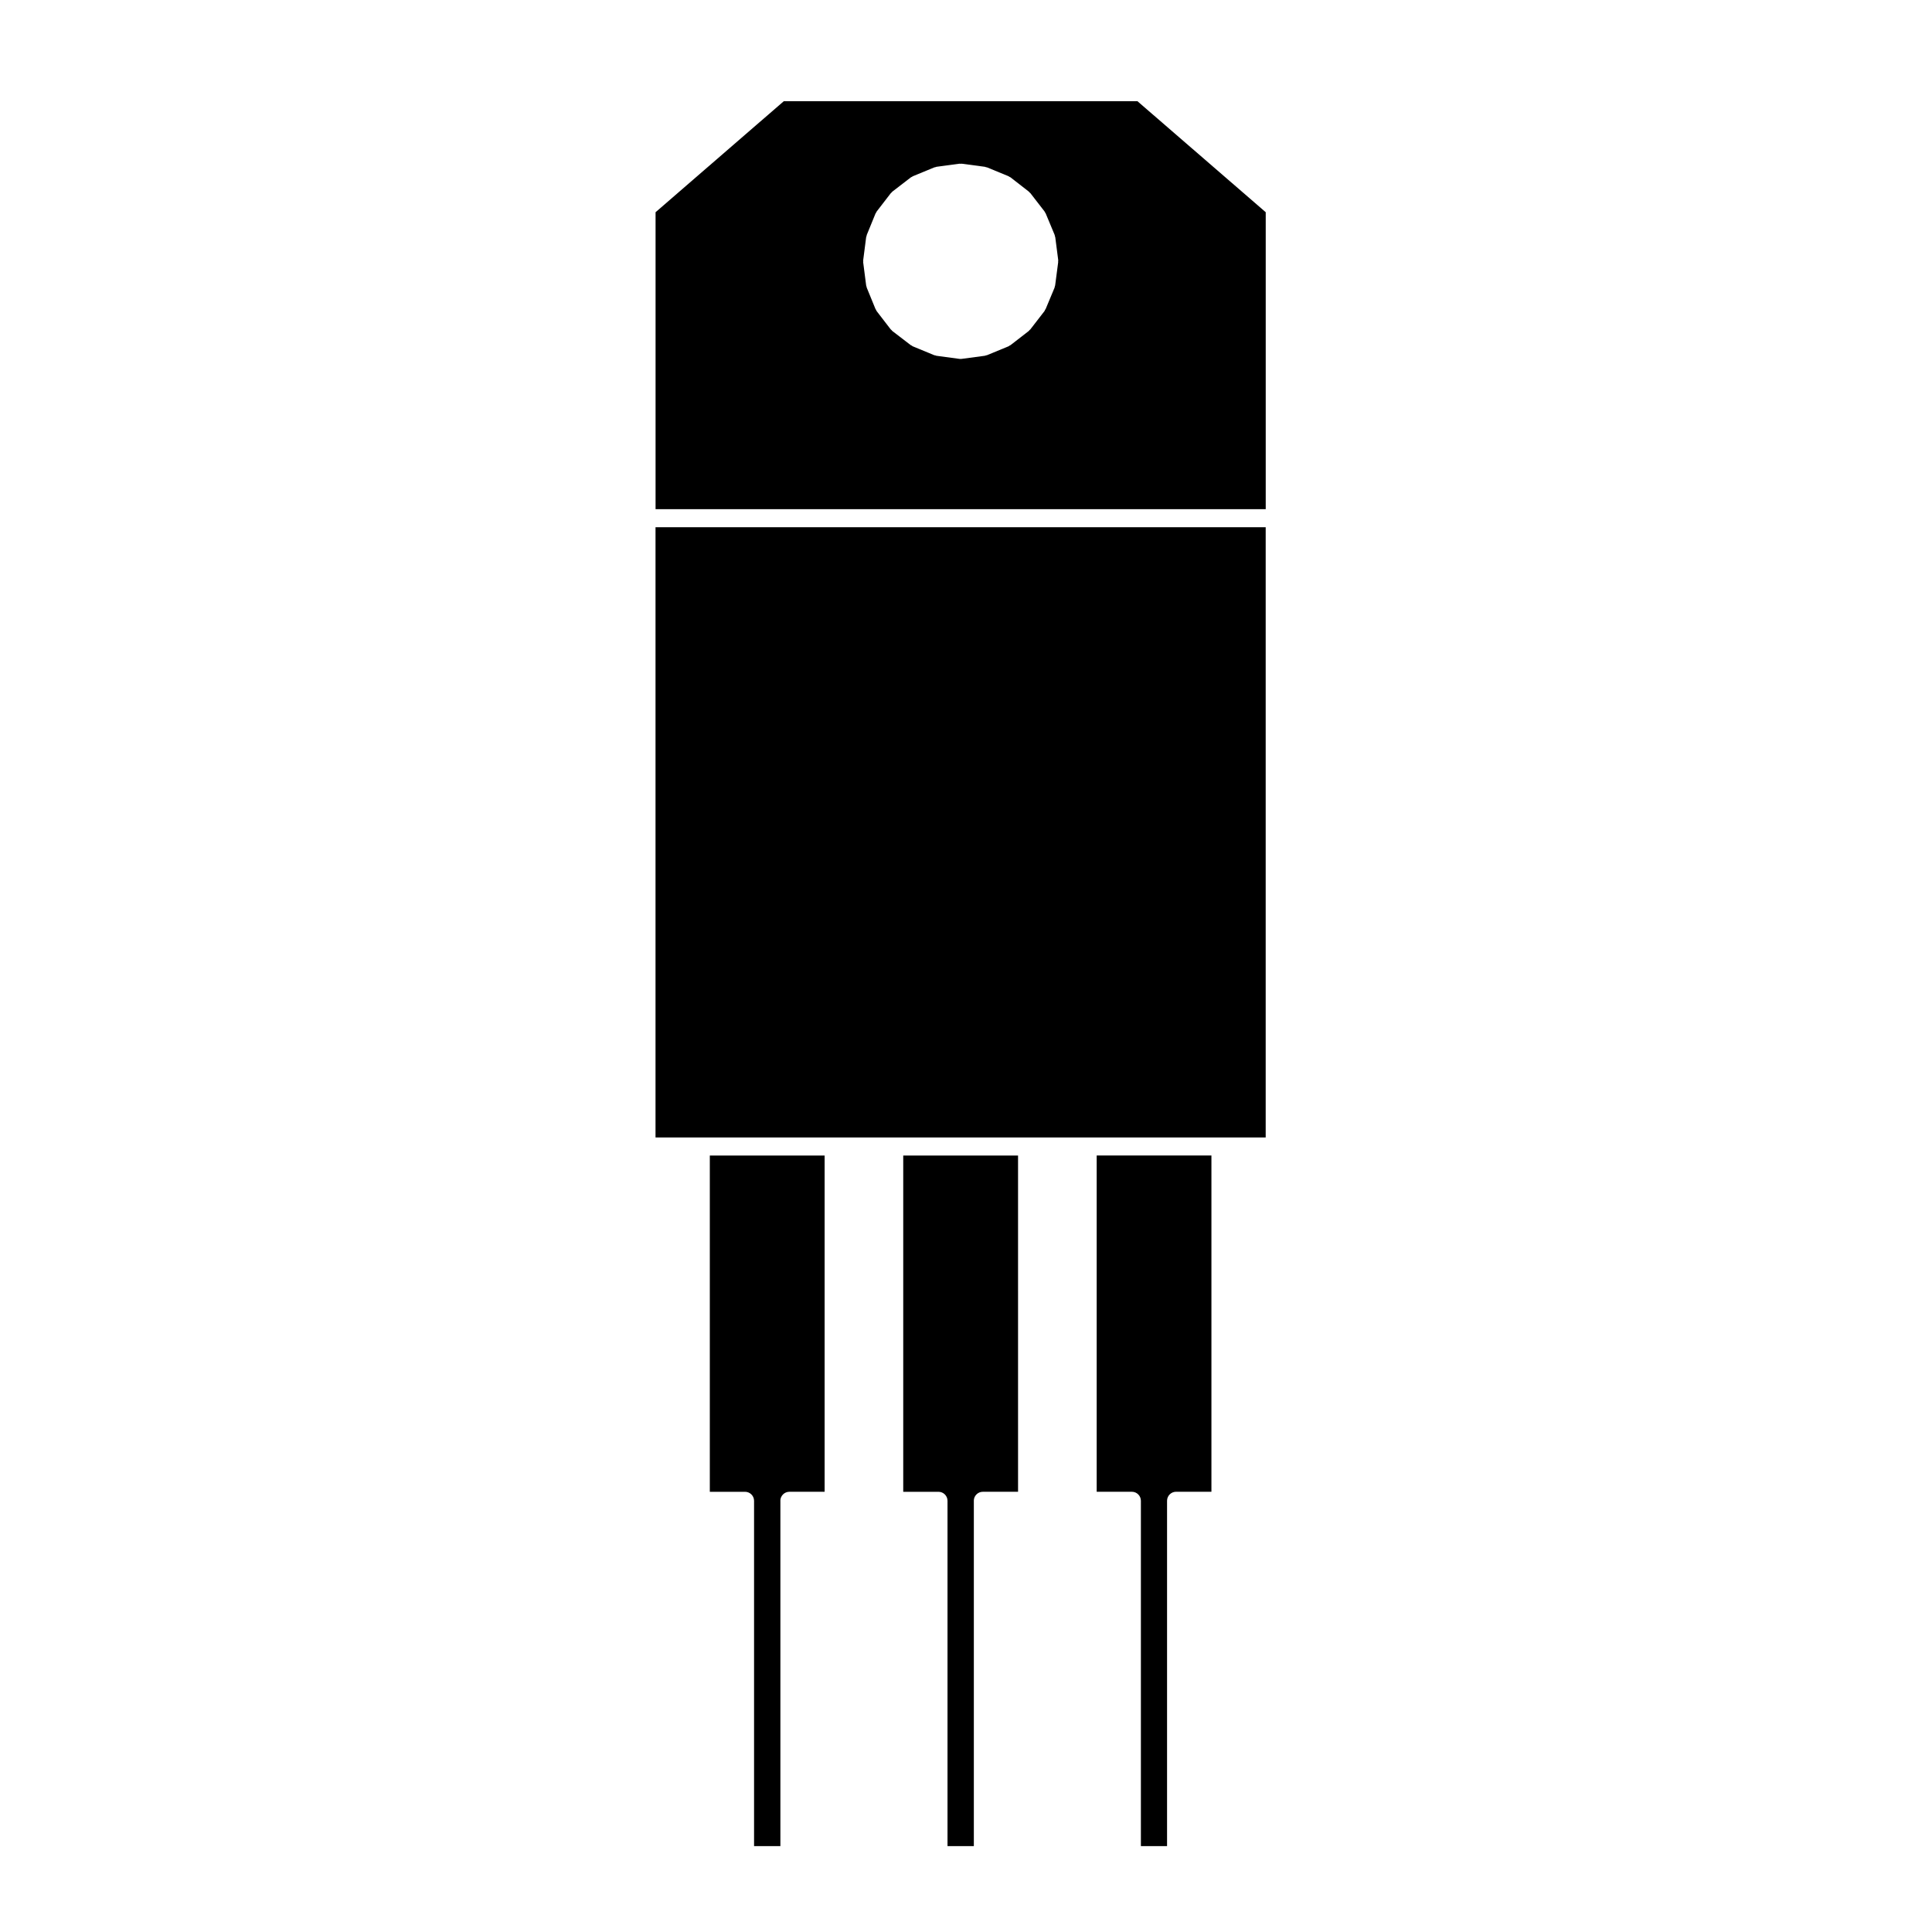
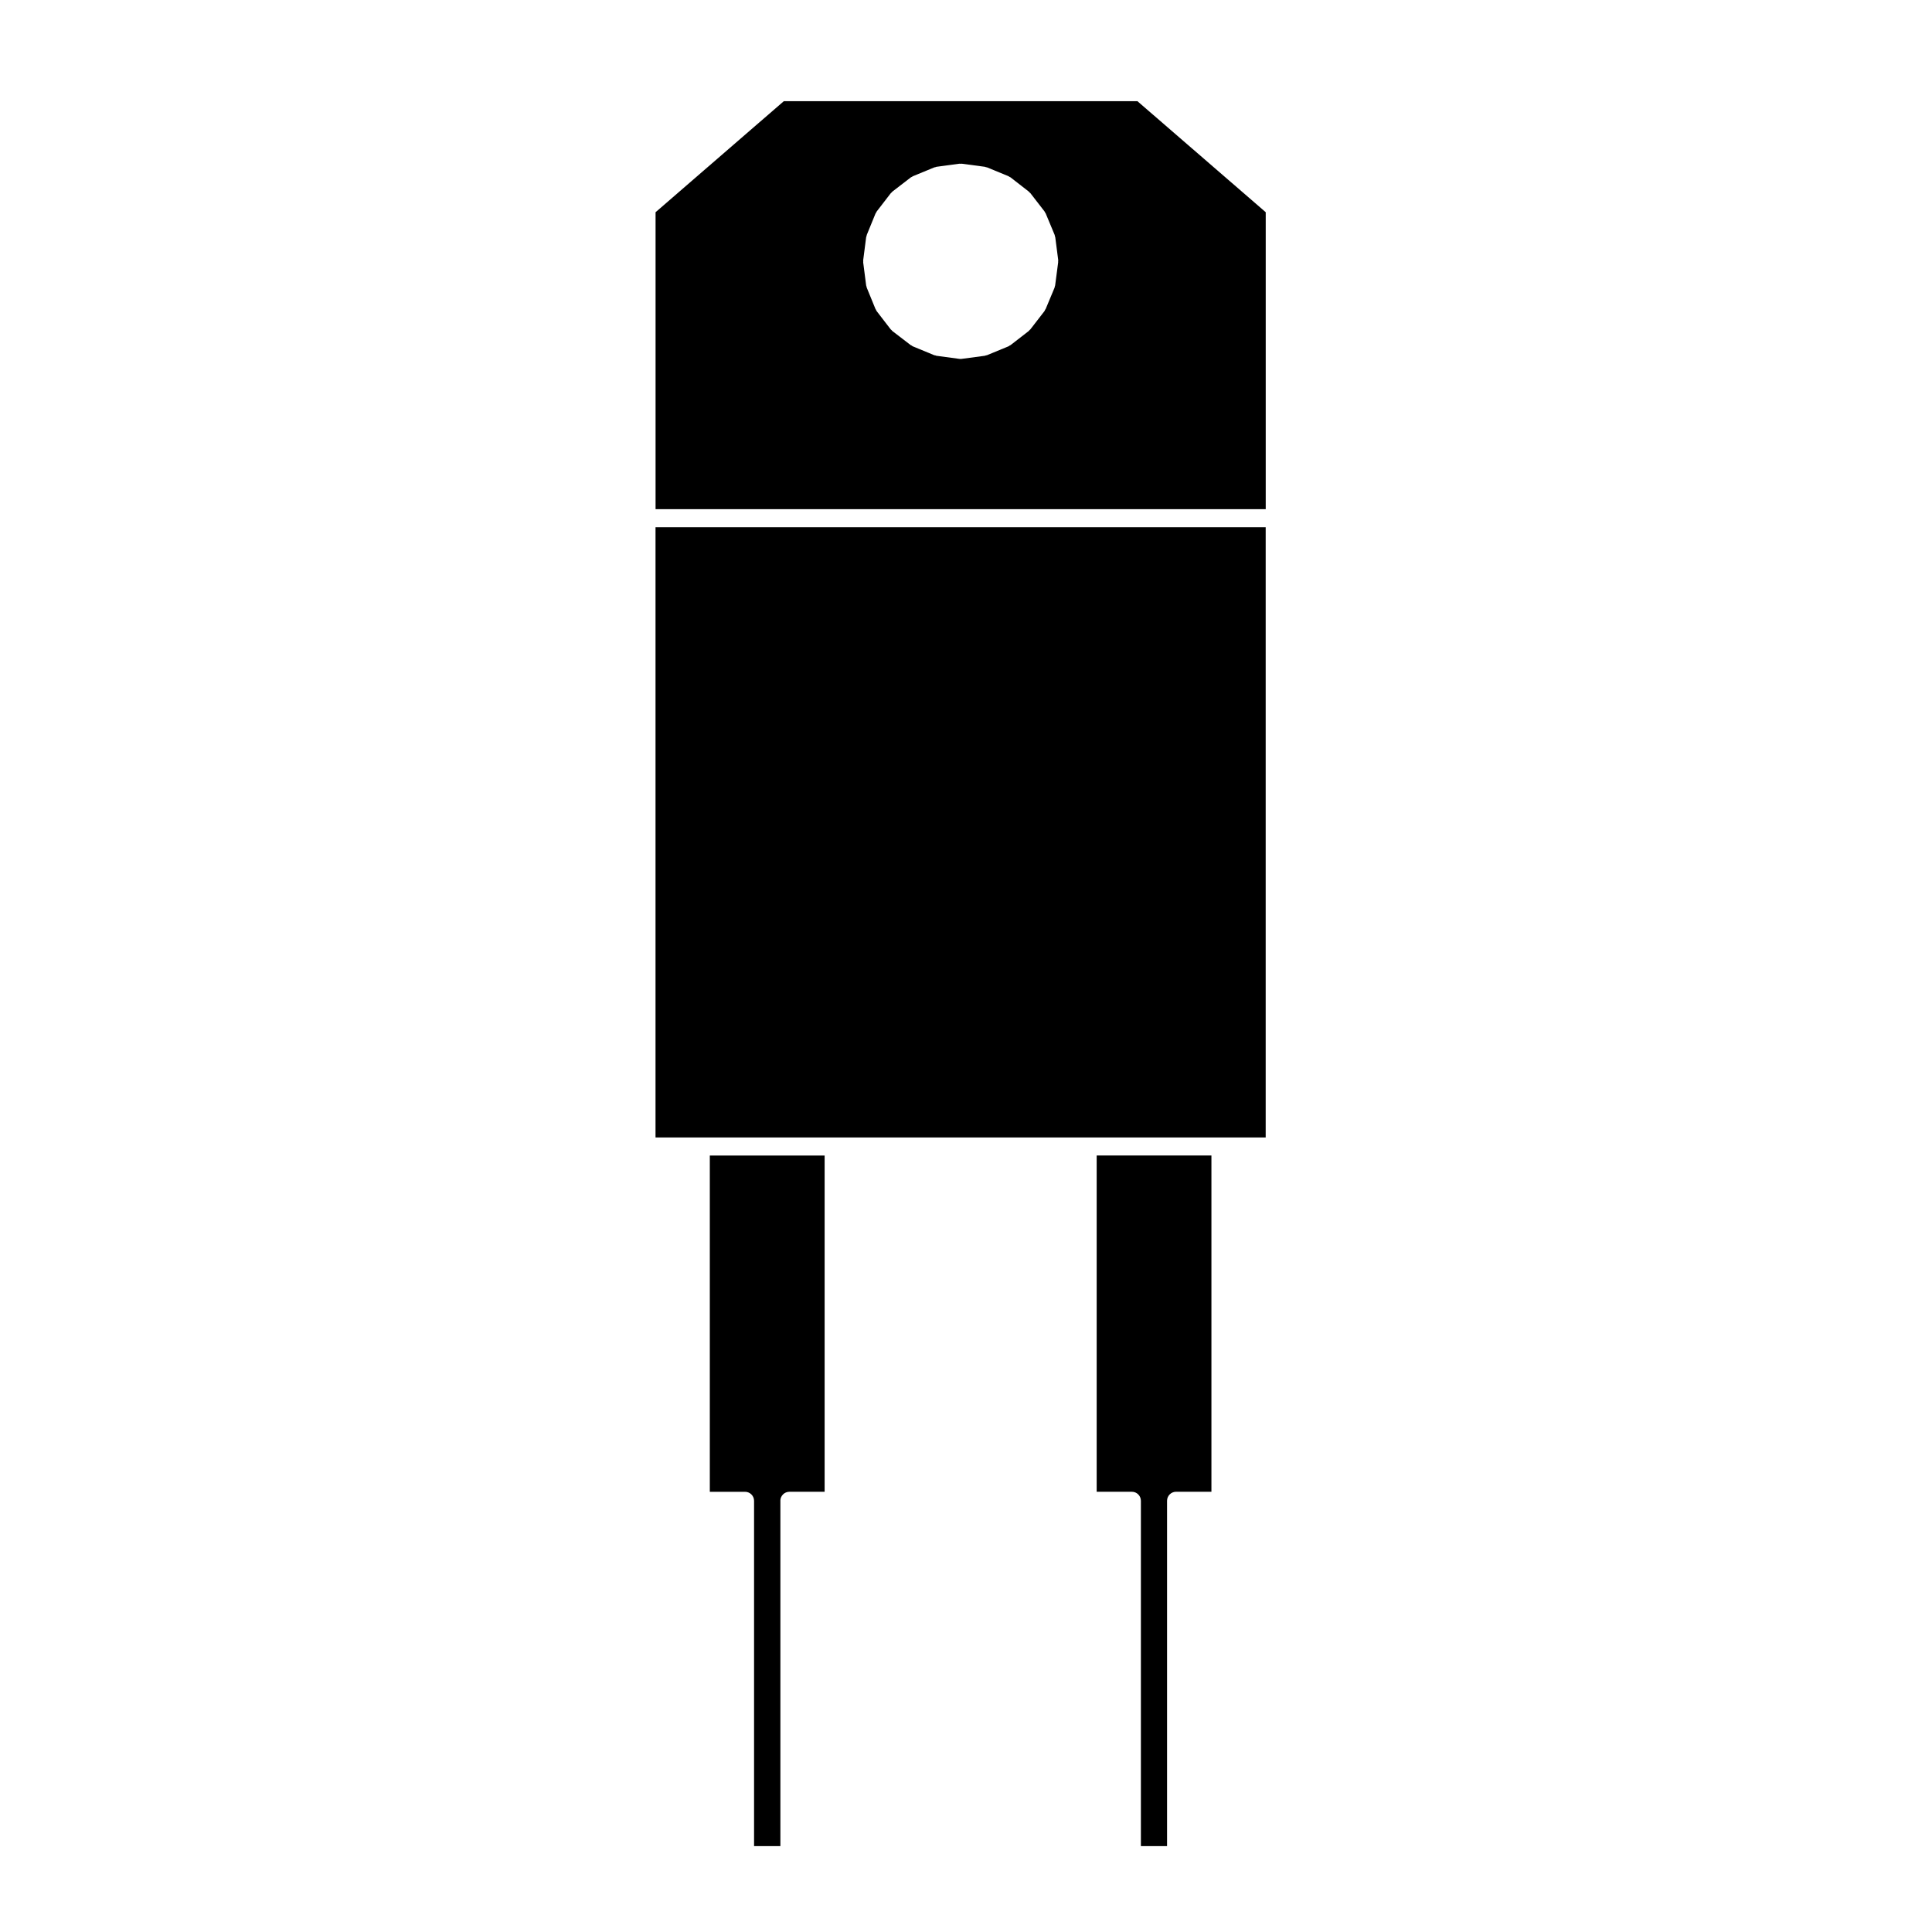
<svg xmlns="http://www.w3.org/2000/svg" fill="#000000" width="800px" height="800px" version="1.1" viewBox="144 144 512 512">
  <g>
    <path d="m465.04 539.33v-89.109h-30.41v89.113h9.324c1.324 0 2.394 1.074 2.394 2.394v91.512h6.934v-91.516c0-1.32 1.074-2.394 2.394-2.394z" />
    <path d="m364.92 445.44h114.5v-161.72h-161.7v161.72z" />
    <path d="m479.43 200.24-34.004-29.426-93.699-0.004-33.996 29.43v78.695h161.7zm-55.012 13.32-0.793 6.074c-0.016 0.121-0.074 0.223-0.105 0.332-0.023 0.098-0.016 0.191-0.055 0.281l-2.363 5.664c-0.02 0.066-0.098 0.09-0.121 0.145-0.07 0.133-0.102 0.273-0.191 0.398l-3.75 4.852c-0.055 0.066-0.133 0.098-0.188 0.152-0.086 0.09-0.137 0.195-0.242 0.277l-4.82 3.738c-0.051 0.035-0.105 0.02-0.152 0.051-0.133 0.09-0.246 0.207-0.398 0.266l-5.664 2.336c-0.102 0.039-0.203 0.035-0.309 0.059-0.102 0.031-0.18 0.09-0.293 0.102l-6.109 0.816c-0.105 0.016-0.207 0.016-0.312 0.02h-0.004-0.004-0.004c-0.105 0-0.207-0.004-0.312-0.02l-6.055-0.816c-0.105-0.012-0.188-0.07-0.293-0.102-0.105-0.023-0.207-0.016-0.312-0.059l-5.656-2.336c-0.145-0.059-0.258-0.172-0.383-0.258-0.055-0.031-0.109-0.016-0.16-0.055l-4.871-3.738c-0.105-0.082-0.16-0.191-0.246-0.281-0.059-0.059-0.137-0.09-0.195-0.156l-3.731-4.848c-0.102-0.125-0.133-0.277-0.203-0.414-0.031-0.055-0.098-0.086-0.109-0.141l-2.316-5.664c-0.039-0.09-0.031-0.18-0.055-0.273-0.035-0.109-0.09-0.211-0.105-0.328l-0.781-6.074c-0.016-0.105 0.016-0.203 0.02-0.309-0.004-0.105-0.035-0.203-0.02-0.309l0.781-6.082c0.016-0.109 0.074-0.195 0.105-0.301 0.023-0.102 0.02-0.207 0.059-0.301l2.316-5.668c0.047-0.109 0.125-0.188 0.188-0.289 0.055-0.086 0.07-0.188 0.133-0.266l3.738-4.848c0.066-0.082 0.156-0.121 0.223-0.191 0.082-0.082 0.125-0.176 0.215-0.242l4.871-3.75c0.098-0.07 0.195-0.09 0.293-0.141 0.09-0.055 0.16-0.133 0.262-0.172l5.656-2.332c0.102-0.039 0.195-0.031 0.297-0.055 0.105-0.031 0.188-0.09 0.301-0.105l6.055-0.816c0.109-0.012 0.215 0.02 0.324 0.02 0.105 0 0.203-0.035 0.312-0.02l6.109 0.816c0.105 0.016 0.191 0.074 0.297 0.105 0.105 0.023 0.195 0.016 0.297 0.055l5.664 2.332c0.105 0.039 0.172 0.121 0.266 0.176 0.098 0.055 0.203 0.074 0.293 0.145l4.82 3.75c0.086 0.066 0.125 0.156 0.203 0.23 0.07 0.07 0.16 0.109 0.227 0.191l3.75 4.848c0.059 0.082 0.082 0.18 0.133 0.266 0.059 0.098 0.141 0.168 0.18 0.273l2.363 5.668c0.051 0.105 0.039 0.215 0.066 0.324 0.031 0.102 0.086 0.188 0.102 0.293l0.785 6.082c0.016 0.105-0.023 0.203-0.023 0.309-0.004 0.105 0.02 0.207 0.004 0.312z" />
-     <path d="m402.07 541.73c0-1.32 1.066-2.394 2.394-2.394h9.332l-0.004-89.109h-30.426v89.113h9.336c1.324 0 2.398 1.074 2.398 2.394v91.512h6.977v-91.516z" />
    <path d="m350.8 541.73c0-1.32 1.074-2.394 2.398-2.394h9.336v-89.109h-30.426v89.113h9.332c1.32 0 2.394 1.074 2.394 2.394v91.512h6.977v-91.516z" />
  </g>
</svg>